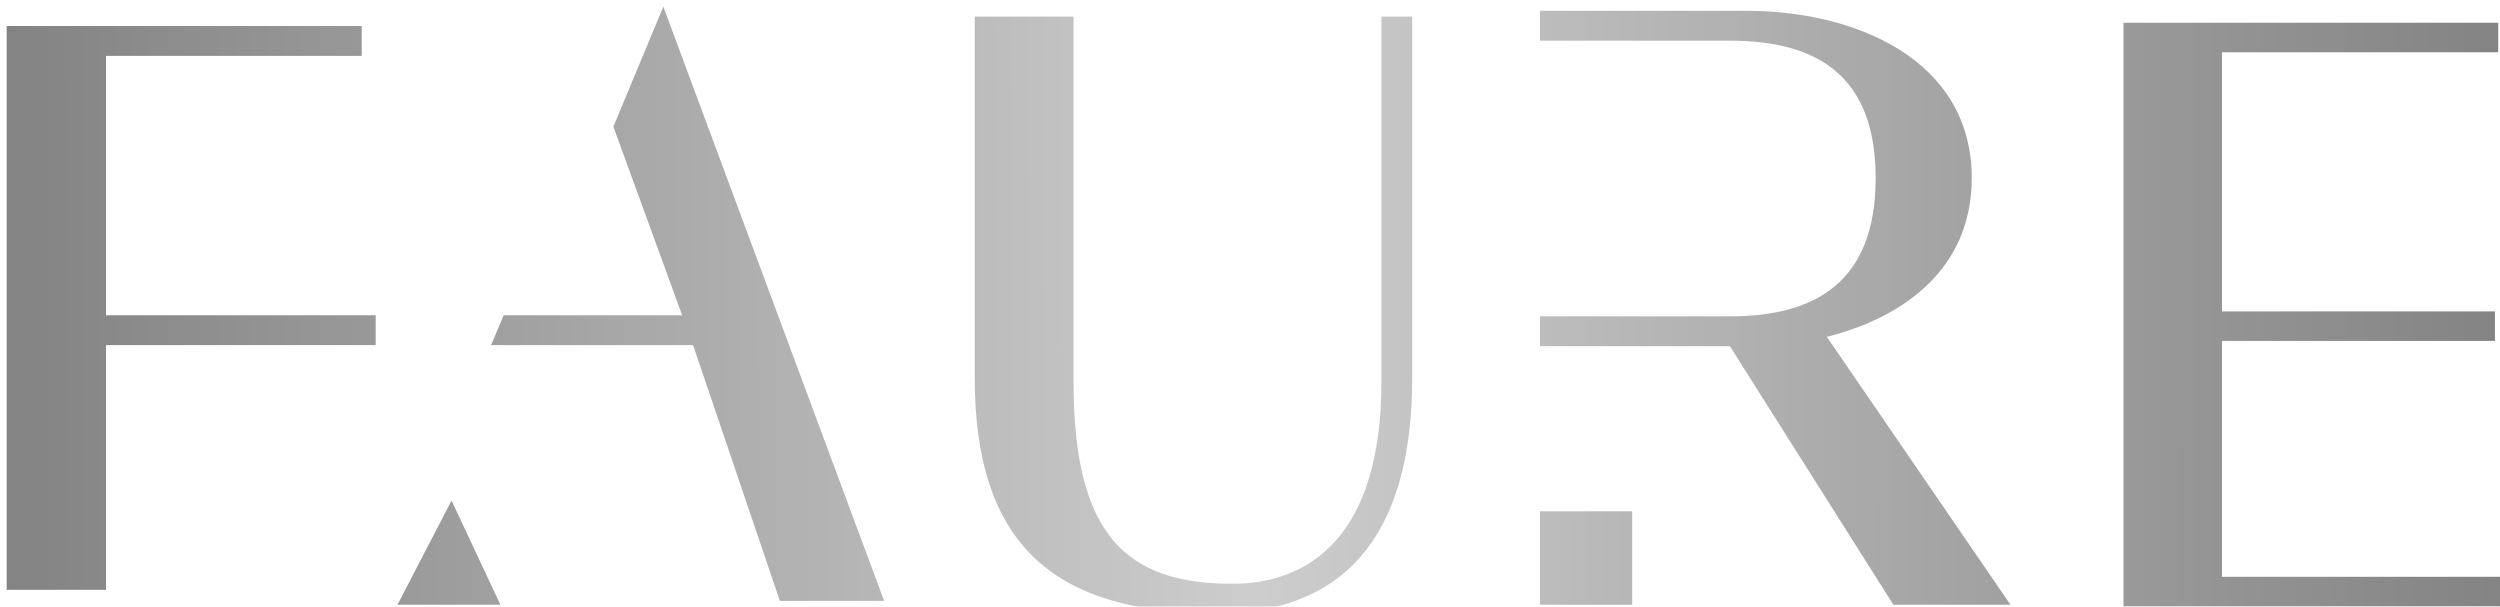
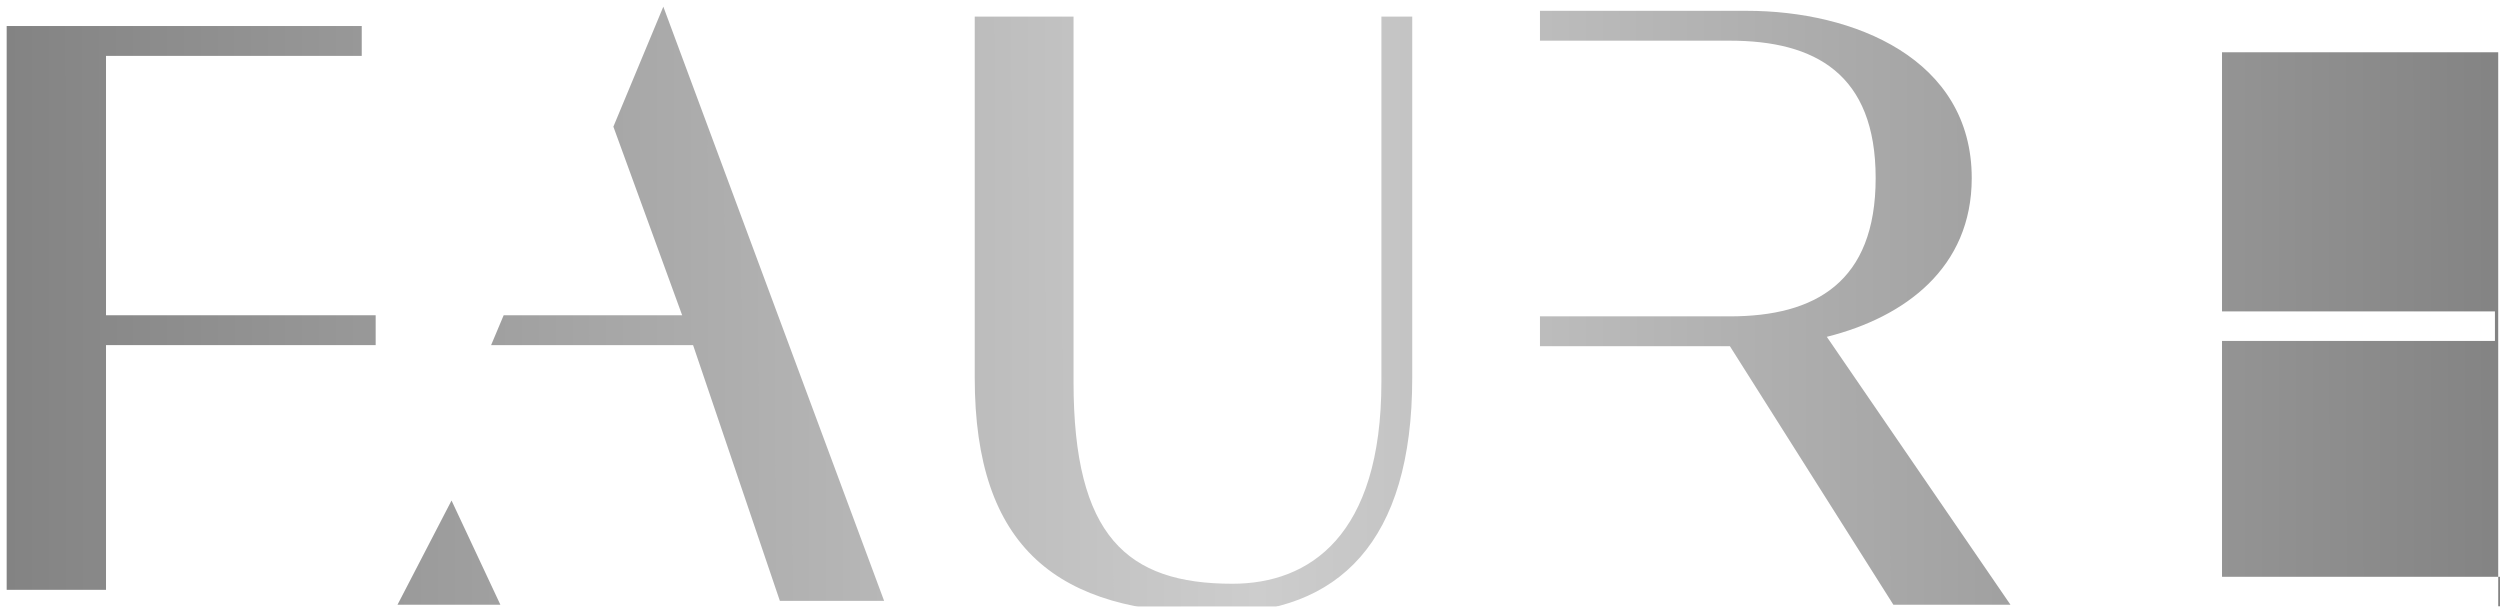
<svg xmlns="http://www.w3.org/2000/svg" width="375" height="91" viewBox="0 0 375 91" fill="none">
  <g filter="url(#filter0_i_122_204)">
    <path d="M145.21 1.493H160.03V56.284C160.03 79.428 168.054 86.562 183.856 86.562C195.401 86.562 206.209 79.428 206.209 56.284V1.493H210.835V55.662C210.835 80.341 199.782 91 181.482 91C157.656 91 145.21 81.212 145.21 55.662V1.493Z" fill="url(#paint0_linear_122_204)" />
-     <path d="M332.342 85.525H375V89.963H317.522V2.406H373.731V6.844H332.301V45.707H373.24V50.145H332.301V85.484L332.342 85.525Z" fill="url(#paint1_linear_122_204)" />
+     <path d="M332.342 85.525H375V89.963H317.522H373.731V6.844H332.301V45.707H373.24V50.145H332.301V85.484L332.342 85.525Z" fill="url(#paint1_linear_122_204)" />
    <path d="M53.261 7.383H14.902V46.288H55.349V50.767H14.902V87.475H0V2.903H53.261V7.383Z" fill="url(#paint2_linear_122_204)" />
    <path d="M98.499 0L91.007 18.001L101.324 46.288H74.55L72.666 50.767H102.961L115.98 89.133H131.618L98.499 0Z" fill="url(#paint3_linear_122_204)" />
    <path d="M273.021 49.523C284.771 46.578 294.76 39.154 294.76 25.716C294.76 7.798 277.074 0.622 261.026 0.622H229.995V5.102H258.488C271.261 5.102 280.349 10.079 280.349 25.716C280.349 41.352 271.261 46.454 258.488 46.454H229.995V50.934H258.488L283.01 89.714H300.573L273.021 49.523Z" fill="url(#paint4_linear_122_204)" />
-     <path d="M243.832 75.695H229.995V89.714H243.832V75.695Z" fill="url(#paint5_linear_122_204)" />
    <path d="M74.058 89.714H58.624L66.73 74.078L74.058 89.714Z" fill="url(#paint6_linear_122_204)" />
  </g>
  <defs>
    <filter id="filter0_i_122_204" x="0" y="0" width="376" height="92" filterUnits="userSpaceOnUse" color-interpolation-filters="sRGB">
      <feFlood flood-opacity="0" result="BackgroundImageFix" />
      <feBlend mode="normal" in="SourceGraphic" in2="BackgroundImageFix" result="shape" />
      <feColorMatrix in="SourceAlpha" type="matrix" values="0 0 0 0 0 0 0 0 0 0 0 0 0 0 0 0 0 0 127 0" result="hardAlpha" />
      <feOffset dx="1" dy="1" />
      <feGaussianBlur stdDeviation="1" />
      <feComposite in2="hardAlpha" operator="arithmetic" k2="-1" k3="1" />
      <feColorMatrix type="matrix" values="0 0 0 0 0 0 0 0 0 0 0 0 0 0 0 0 0 0 0.25 0" />
      <feBlend mode="normal" in2="shape" result="effect1_innerShadow_122_204" />
    </filter>
    <linearGradient id="paint0_linear_122_204" x1="6.28793e-10" y1="45.5" x2="375" y2="45" gradientUnits="userSpaceOnUse">
      <stop stop-color="#838383" />
      <stop offset="0.5" stop-color="#CDCDCD" />
      <stop offset="1" stop-color="#838383" />
    </linearGradient>
    <linearGradient id="paint1_linear_122_204" x1="6.28793e-10" y1="45.5" x2="375" y2="45" gradientUnits="userSpaceOnUse">
      <stop stop-color="#838383" />
      <stop offset="0.5" stop-color="#CDCDCD" />
      <stop offset="1" stop-color="#838383" />
    </linearGradient>
    <linearGradient id="paint2_linear_122_204" x1="6.28793e-10" y1="45.5" x2="375" y2="45" gradientUnits="userSpaceOnUse">
      <stop stop-color="#838383" />
      <stop offset="0.5" stop-color="#CDCDCD" />
      <stop offset="1" stop-color="#838383" />
    </linearGradient>
    <linearGradient id="paint3_linear_122_204" x1="6.28793e-10" y1="45.5" x2="375" y2="45" gradientUnits="userSpaceOnUse">
      <stop stop-color="#838383" />
      <stop offset="0.5" stop-color="#CDCDCD" />
      <stop offset="1" stop-color="#838383" />
    </linearGradient>
    <linearGradient id="paint4_linear_122_204" x1="6.28793e-10" y1="45.5" x2="375" y2="45" gradientUnits="userSpaceOnUse">
      <stop stop-color="#838383" />
      <stop offset="0.5" stop-color="#CDCDCD" />
      <stop offset="1" stop-color="#838383" />
    </linearGradient>
    <linearGradient id="paint5_linear_122_204" x1="6.28793e-10" y1="45.5" x2="375" y2="45" gradientUnits="userSpaceOnUse">
      <stop stop-color="#838383" />
      <stop offset="0.5" stop-color="#CDCDCD" />
      <stop offset="1" stop-color="#838383" />
    </linearGradient>
    <linearGradient id="paint6_linear_122_204" x1="6.28793e-10" y1="45.5" x2="375" y2="45" gradientUnits="userSpaceOnUse">
      <stop stop-color="#838383" />
      <stop offset="0.5" stop-color="#CDCDCD" />
      <stop offset="1" stop-color="#838383" />
    </linearGradient>
  </defs>
</svg>